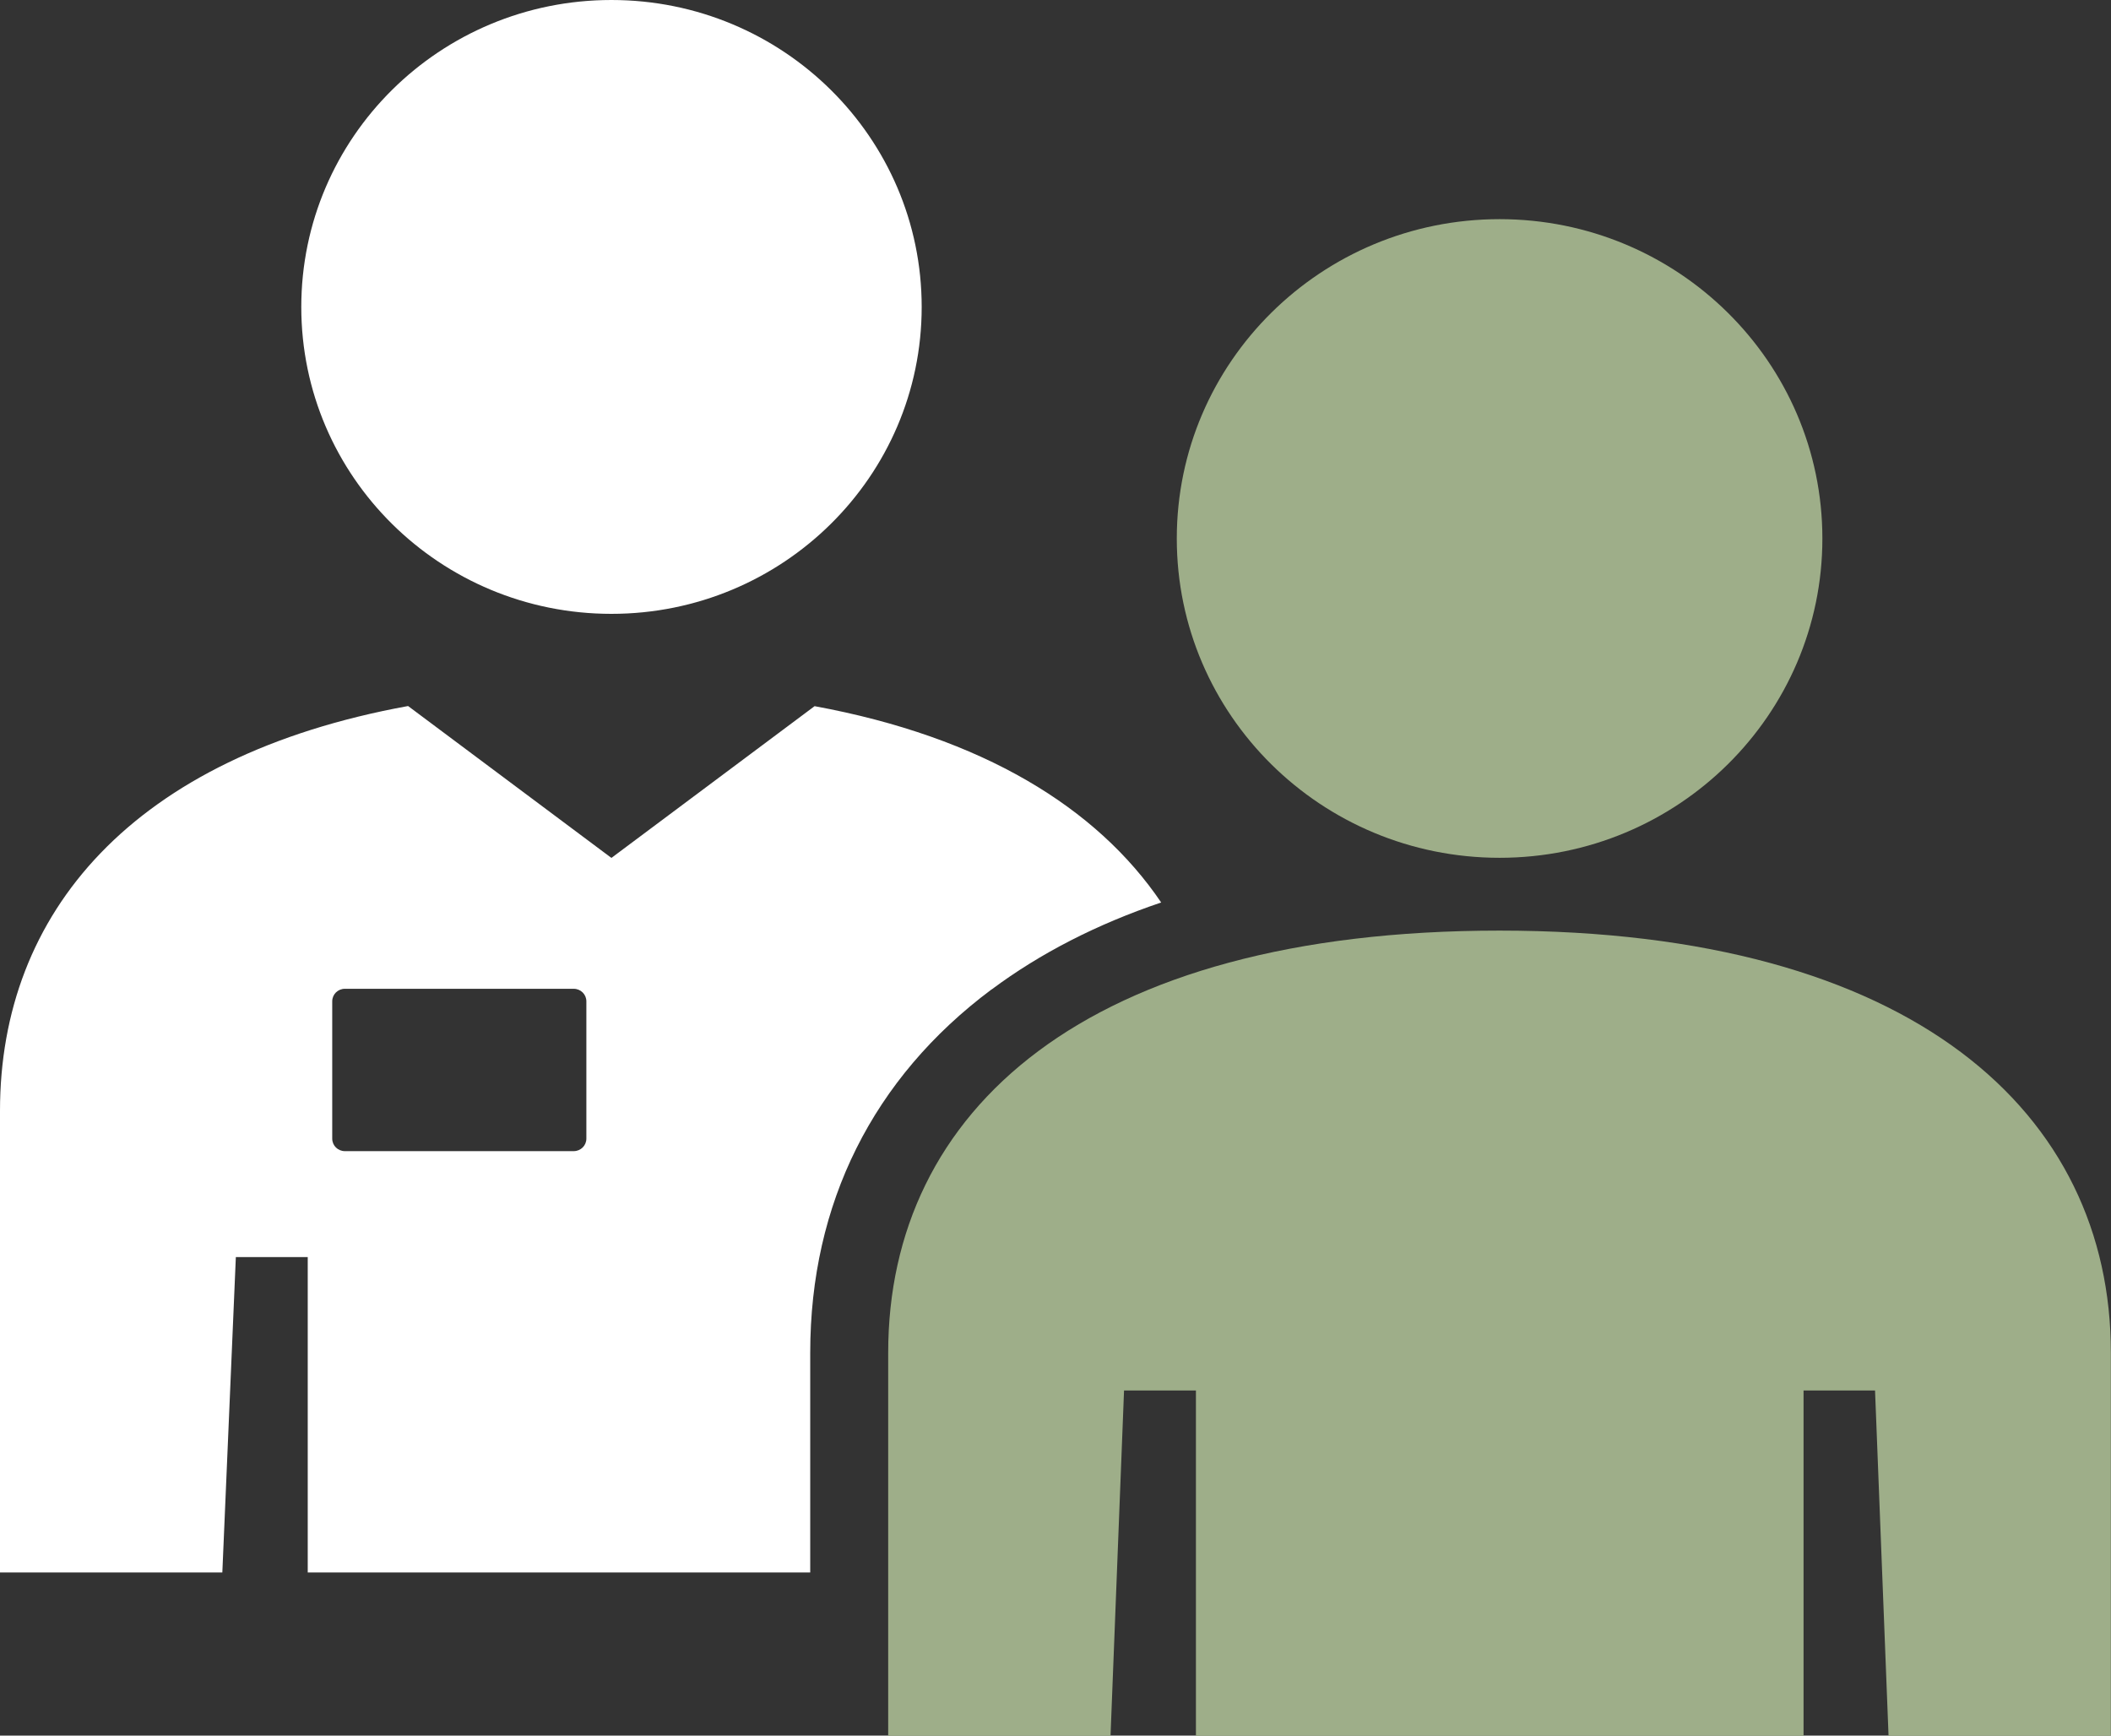
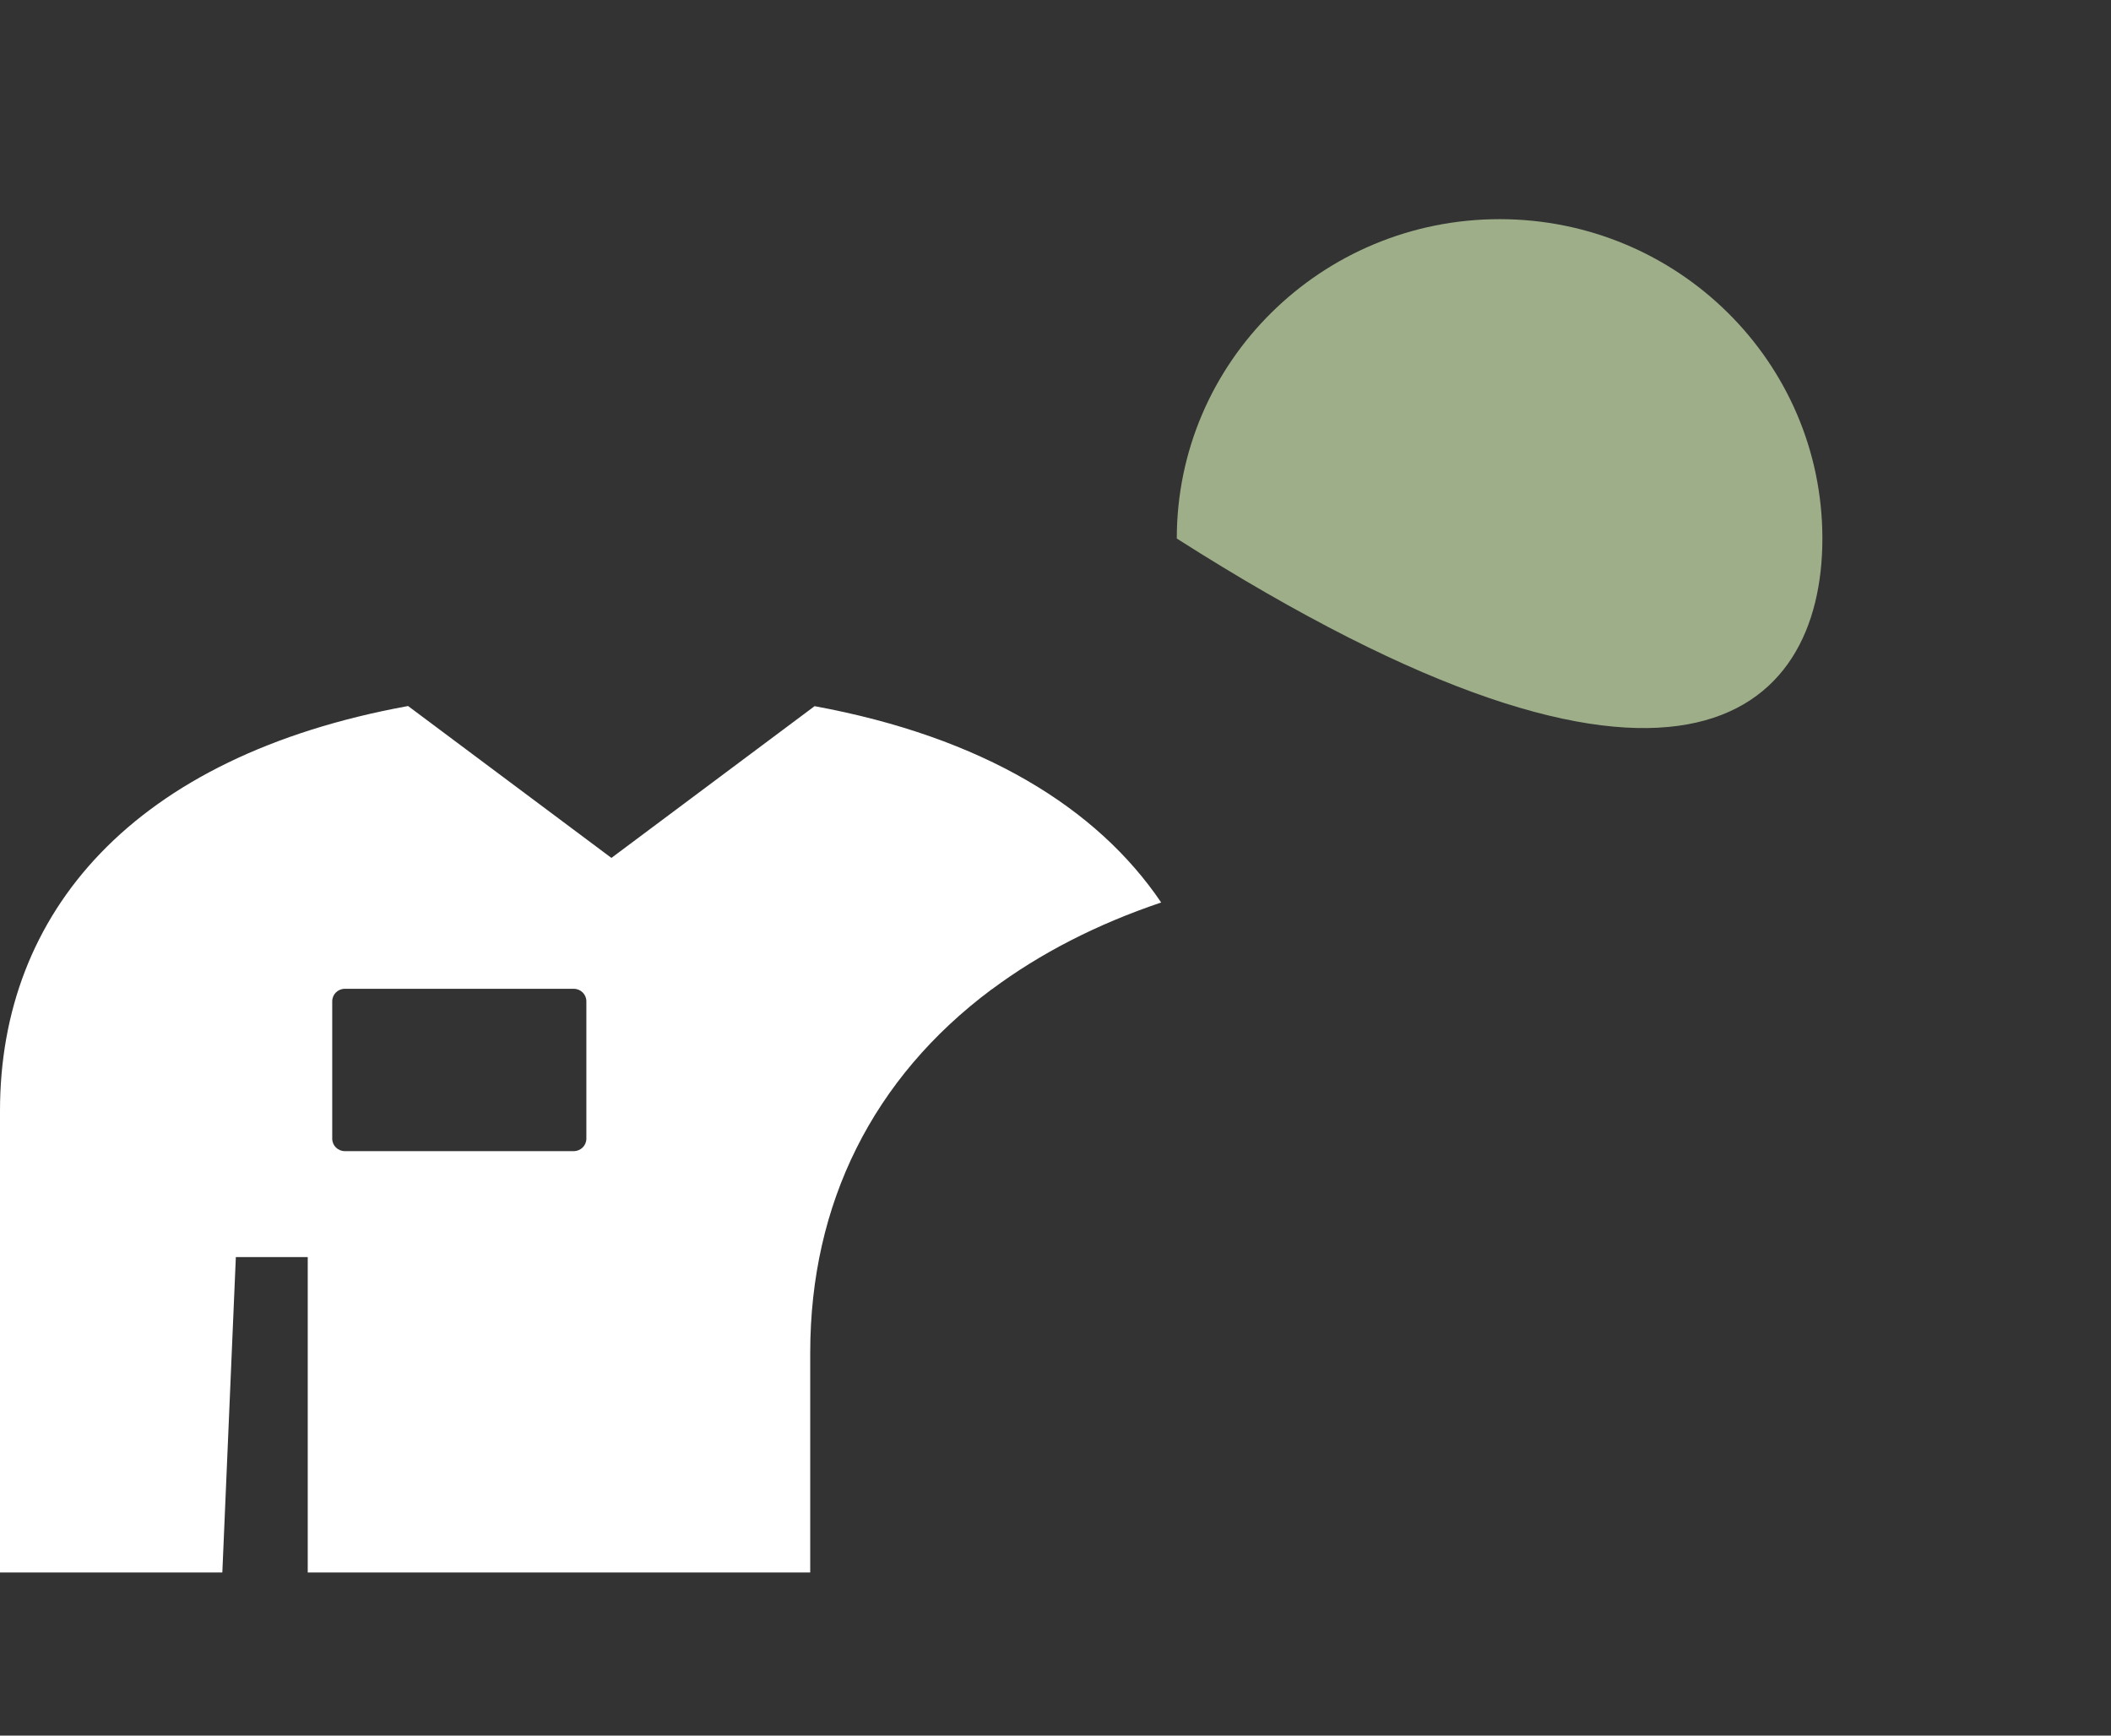
<svg xmlns="http://www.w3.org/2000/svg" width="90" height="74" viewBox="0 0 90 74" fill="none">
  <rect x="0" y="0" width="90" height="74" fill="#333333" stroke="none" />
  <g clip-path="url(#clip0_282_3699)">
-     <path d="M39.295 13.089C39.295 5.859 33.374 0 26.067 0C18.76 0 12.845 5.859 12.845 13.089C12.845 20.319 18.766 26.172 26.067 26.172C33.368 26.172 39.295 20.314 39.295 13.089Z" fill="white" />
    <path d="M42.276 42.188C44.346 40.645 46.764 39.404 49.505 38.478C46.776 34.441 41.892 31.426 34.729 30.108L26.067 36.578L17.398 30.102C5.645 32.245 0 38.923 0 47.359V67.043H9.479L10.055 53.597H13.12V67.043H34.543V57.67C34.543 51.312 37.219 45.958 42.27 42.188H42.276ZM24.999 48.546C24.999 48.843 24.759 49.08 24.459 49.08H14.704C14.404 49.08 14.164 48.843 14.164 48.546V42.693C14.164 42.396 14.404 42.158 14.704 42.158H24.459C24.759 42.158 24.999 42.396 24.999 42.693V48.546Z" fill="white" />
-     <path d="M77.695 22.961C77.695 15.44 71.528 9.344 63.933 9.344C56.338 9.344 50.171 15.44 50.171 22.961C50.171 30.482 56.332 36.573 63.933 36.573C71.534 36.573 77.695 30.476 77.695 22.961Z" fill="#9EAE89" />
-     <path d="M63.934 39.677C46.26 39.677 37.867 47.37 37.867 57.67V74.006H47.346L47.922 59.284H50.987V74.006H76.892V59.284H79.94L80.516 74.006H89.994V57.67C89.994 47.489 81.619 39.677 63.928 39.677H63.934Z" fill="#9EAE89" />
+     <path d="M77.695 22.961C77.695 15.44 71.528 9.344 63.933 9.344C56.338 9.344 50.171 15.44 50.171 22.961C71.534 36.573 77.695 30.476 77.695 22.961Z" fill="#9EAE89" />
  </g>
  <defs>
    <clipPath id="clip0_282_3699">
      <rect width="90" height="74" fill="white" />
    </clipPath>
  </defs>
</svg>